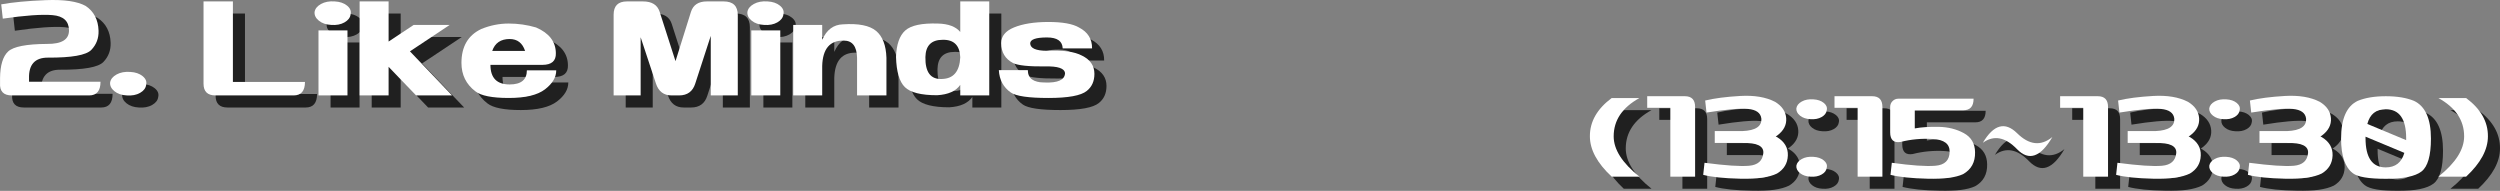
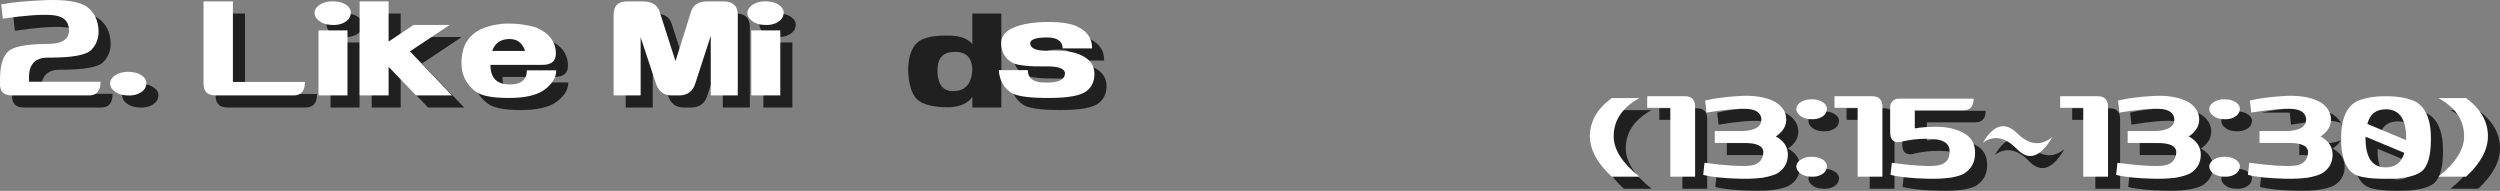
<svg xmlns="http://www.w3.org/2000/svg" width="1034.687" height="79" viewBox="0 0 1034.687 79">
  <rect x="0" y="0" width="1034.687" height="79" fill="#808080" stroke="none" />
  <g isolation="isolate">
    <g id="_レイヤー_1">
      <g id="_">
        <g mix-blend-mode="multiply" opacity=".75">
          <path d="M5.506,6.803c4.701-.864,10.847-1.445,18.44-1.743,7.591-.296,13.09,.5,16.495,2.391,3.404,2.27,5.188,5.674,5.35,10.213,.107,3.135-.892,5.795-2.999,7.984s-8.105,3.256-17.994,3.202c-5.35,0-7.943,2.865-7.781,8.592v1.378h29.585c0,3.783-1.568,5.674-4.701,5.674H9.882c-3.459,0-5.08-1.729-4.863-5.188v-1.945c.053-5.35,1.175-9.038,3.364-11.064s7.551-3.066,16.089-3.121c6.105,.055,9.131-1.836,9.078-5.674-.055-3.782-2.324-5.862-6.809-6.241-4.486-.377-11.348,.109-20.588,1.459l-.648-5.917Z" />
          <path d="M50.572,39.144c.215-1.35,1.107-2.458,2.675-3.323,1.566-.864,3.458-1.216,5.674-1.054,2.107,.109,3.81,.689,5.106,1.743s1.783,2.257,1.459,3.607c-.162,1.352-1,2.459-2.513,3.323-1.514,.865-3.351,1.216-5.512,1.054-2.107-.107-3.81-.689-5.106-1.743s-1.892-2.255-1.783-3.607Z" />
          <path d="M101.393,5.587V38.901h29.828c0,3.729-1.568,5.593-4.701,5.593h-32.341c-3.297,0-4.944-1.621-4.944-4.863V5.587h12.158Z" />
          <path d="M135.193,9.964c.215-1.35,1.107-2.458,2.675-3.323,1.566-.864,3.458-1.216,5.674-1.054,2.107,.109,3.81,.689,5.106,1.743s1.783,2.257,1.459,3.607c-.162,1.352-1,2.459-2.513,3.323-1.514,.865-3.351,1.216-5.512,1.054-2.107-.107-3.81-.689-5.106-1.743s-1.892-2.255-1.783-3.607Zm1.621,34.529V17.583h11.996v26.91h-11.996Z" />
          <path d="M153.836,44.493V5.587h11.996V22.203l10.375-6.89h14.914l-16.454,10.942,17.427,18.237h-14.914l-11.348-11.834v11.834h-11.996Z" />
          <path d="M226.866,16.367c5.403,2.324,8.132,5.864,8.187,10.618,.107,3.242-1.757,4.863-5.593,4.863h-21.479c0,5.404,2.647,8.105,7.943,8.105,4.754,0,7.133-1.945,7.133-5.836h12.158c0,2.865-1.554,5.485-4.661,7.862-3.108,2.378-8.105,3.566-14.995,3.566s-11.497-.918-13.82-2.756c-3.837-2.918-5.755-6.835-5.755-11.753,0-6.754,2.728-11.429,8.187-14.022,3.674-1.512,7.457-2.27,11.348-2.27s7.672,.541,11.348,1.621Zm-10.942,4.782c-3.675,0-6.079,1.649-7.214,4.944h13.617c-1.082-3.295-3.216-4.944-6.403-4.944Z" />
          <path d="M270.149,44.493h-11.186V11.099c0-3.674,1.836-5.512,5.512-5.512h6.646c3.674,0,5.97,1.433,6.89,4.296l6.565,20.426,6.403-20.426c.918-2.863,3.106-4.296,6.565-4.296h6.971c3.891,0,5.836,1.892,5.836,5.674V44.493h-11.186V19.853l-6.403,19.696c-1.027,3.297-3.271,4.944-6.728,4.944h-3.08c-3.242,0-5.404-1.647-6.484-4.944l-6.322-19.129v24.073Z" />
          <path d="M314.324,9.964c.215-1.35,1.106-2.458,2.675-3.323,1.566-.864,3.457-1.216,5.674-1.054,2.107,.109,3.81,.689,5.106,1.743s1.783,2.257,1.459,3.607c-.162,1.352-1.001,2.459-2.513,3.323-1.514,.865-3.352,1.216-5.512,1.054-2.107-.107-3.81-.689-5.106-1.743s-1.893-2.255-1.783-3.607Zm1.621,34.529V17.583h11.996v26.91h-11.996Z" />
-           <path d="M345.287,15.314v6.16c1.836-4.16,4.701-6.294,8.592-6.403,6.43-.432,10.995,.474,13.698,2.715,2.701,2.243,4.134,5.958,4.296,11.145v15.562h-12.158v-15.562c-.109-4.754-1.945-7.133-5.512-7.133-5.729-.107-8.701,3.378-8.916,10.456v12.239h-11.996V15.314h11.996Z" />
          <path d="M402.43,5.587h11.996V44.493h-11.996v-4.377c-1.783,2.594-4.973,4.026-9.564,4.296-6.646,0-11.104-1.121-13.374-3.364-2.27-2.242-3.485-6.389-3.647-12.442,.162-5.188,1.431-8.848,3.81-10.983,2.377-2.134,6.89-3.093,13.536-2.877,4.322,.109,7.402,1.271,9.24,3.485V5.587Zm-7.619,32.098c4.809-.107,7.348-3.106,7.619-8.997-.217-4.917-2.648-7.321-7.295-7.214-4.648,0-7.025,2.378-7.133,7.133-.109,6.269,2.16,9.295,6.809,9.078Z" />
          <path d="M451.549,16.367c3.674,1.892,5.483,4.782,5.431,8.673h-12.158c-.109-3.025-2.27-4.539-6.484-4.539-4.594,0-6.918,.811-6.971,2.432,.053,2.054,2.377,3.08,6.971,3.08,6.537-.324,11.374,.352,14.509,2.026,3.404,1.676,5.106,4.188,5.106,7.538,0,3.027-1.054,5.377-3.161,7.052-2.379,1.945-7.674,2.918-15.887,2.918s-13.402-.756-15.562-2.27c-3.08-2.161-4.729-5.241-4.944-9.24h11.996c0,3.404,2.322,5.106,6.971,5.106,5.457,.217,8.268-1.054,8.43-3.81-.162-2.053-2.973-2.999-8.43-2.837-6.646,.055-10.997-.405-13.05-1.378-3.297-1.729-4.944-4.484-4.944-8.268,0-2.863,1.755-5.025,5.269-6.484,3.674-1.512,8.43-2.27,14.266-2.27s10.051,.757,12.645,2.27Z" />
        </g>
        <g>
          <path d="M.506,1.803C5.207,.939,11.353,.358,18.945,.06c7.591-.296,13.09,.5,16.495,2.391,3.404,2.27,5.188,5.674,5.35,10.213,.107,3.135-.892,5.795-2.999,7.984s-8.105,3.256-17.994,3.202c-5.35,0-7.943,2.865-7.781,8.592v1.378h29.585c0,3.783-1.568,5.674-4.701,5.674H4.882C1.423,39.493-.198,37.765,.019,34.306v-1.945c.053-5.35,1.175-9.038,3.364-11.064s7.551-3.066,16.089-3.121c6.105,.055,9.131-1.836,9.078-5.674-.055-3.782-2.324-5.862-6.809-6.241-4.486-.377-11.348,.109-20.588,1.459L.506,1.803Z" fill="#fff" />
          <path d="M45.572,34.144c.215-1.35,1.107-2.458,2.675-3.323,1.566-.864,3.458-1.216,5.674-1.054,2.107,.109,3.81,.689,5.106,1.743s1.783,2.257,1.459,3.607c-.162,1.352-1,2.459-2.513,3.323-1.514,.865-3.351,1.216-5.512,1.054-2.107-.107-3.81-.689-5.106-1.743s-1.892-2.255-1.783-3.607Z" fill="#fff" />
          <path d="M96.393,.587V33.901h29.828c0,3.729-1.568,5.593-4.701,5.593h-32.341c-3.297,0-4.944-1.621-4.944-4.863V.587h12.158Z" fill="#fff" />
          <path d="M130.193,4.964c.215-1.35,1.107-2.458,2.675-3.323,1.566-.864,3.458-1.216,5.674-1.054,2.107,.109,3.81,.689,5.106,1.743s1.783,2.257,1.459,3.607c-.162,1.352-1,2.459-2.513,3.323-1.514,.865-3.351,1.216-5.512,1.054-2.107-.107-3.81-.689-5.106-1.743s-1.892-2.255-1.783-3.607Zm1.621,34.529V12.583h11.996v26.91h-11.996Z" fill="#fff" />
          <path d="M148.836,39.493V.587h11.996V17.203l10.375-6.89h14.914l-16.454,10.942,17.427,18.237h-14.914l-11.348-11.834v11.834h-11.996Z" fill="#fff" />
          <path d="M221.866,11.367c5.403,2.324,8.132,5.864,8.187,10.618,.107,3.242-1.757,4.863-5.593,4.863h-21.479c0,5.404,2.647,8.105,7.943,8.105,4.754,0,7.133-1.945,7.133-5.836h12.158c0,2.865-1.554,5.485-4.661,7.862-3.108,2.378-8.105,3.566-14.995,3.566s-11.497-.918-13.82-2.756c-3.837-2.918-5.755-6.835-5.755-11.753,0-6.754,2.728-11.429,8.187-14.022,3.674-1.512,7.457-2.27,11.348-2.27s7.672,.541,11.348,1.621Zm-10.942,4.782c-3.675,0-6.079,1.649-7.214,4.944h13.617c-1.082-3.295-3.216-4.944-6.403-4.944Z" fill="#fff" />
          <path d="M265.149,39.493h-11.186V6.099c0-3.674,1.836-5.512,5.512-5.512h6.646c3.674,0,5.97,1.433,6.89,4.296l6.565,20.426,6.403-20.426c.918-2.863,3.106-4.296,6.565-4.296h6.971c3.891,0,5.836,1.892,5.836,5.674V39.493h-11.186V14.853l-6.403,19.696c-1.027,3.297-3.271,4.944-6.728,4.944h-3.08c-3.242,0-5.404-1.647-6.484-4.944l-6.322-19.129v24.073Z" fill="#fff" />
          <path d="M309.324,4.964c.215-1.35,1.106-2.458,2.675-3.323,1.566-.864,3.457-1.216,5.674-1.054,2.107,.109,3.81,.689,5.106,1.743s1.783,2.257,1.459,3.607c-.162,1.352-1.001,2.459-2.513,3.323-1.514,.865-3.352,1.216-5.512,1.054-2.107-.107-3.81-.689-5.106-1.743s-1.893-2.255-1.783-3.607Zm1.621,34.529V12.583h11.996v26.91h-11.996Z" fill="#fff" />
-           <path d="M340.287,10.314v6.16c1.836-4.16,4.701-6.294,8.592-6.403,6.43-.432,10.995,.474,13.698,2.715,2.701,2.243,4.134,5.958,4.296,11.145v15.562h-12.158v-15.562c-.109-4.754-1.945-7.133-5.512-7.133-5.729-.107-8.701,3.378-8.916,10.456v12.239h-11.996V10.314h11.996Z" fill="#fff" />
-           <path d="M397.43,.587h11.996V39.493h-11.996v-4.377c-1.783,2.594-4.973,4.026-9.564,4.296-6.646,0-11.104-1.121-13.374-3.364-2.27-2.242-3.485-6.389-3.647-12.442,.162-5.188,1.431-8.848,3.81-10.983,2.377-2.134,6.89-3.093,13.536-2.877,4.322,.109,7.402,1.271,9.24,3.485V.587Zm-7.619,32.098c4.809-.107,7.348-3.106,7.619-8.997-.217-4.917-2.648-7.321-7.295-7.214-4.648,0-7.025,2.378-7.133,7.133-.109,6.269,2.16,9.295,6.809,9.078Z" fill="#fff" />
          <path d="M446.549,11.367c3.674,1.892,5.483,4.782,5.431,8.673h-12.158c-.109-3.025-2.27-4.539-6.484-4.539-4.594,0-6.918,.811-6.971,2.432,.053,2.054,2.377,3.08,6.971,3.08,6.537-.324,11.374,.352,14.509,2.026,3.404,1.676,5.106,4.188,5.106,7.538,0,3.027-1.054,5.377-3.161,7.052-2.379,1.945-7.674,2.918-15.887,2.918s-13.402-.756-15.562-2.27c-3.08-2.161-4.729-5.241-4.944-9.24h11.996c0,3.404,2.322,5.106,6.971,5.106,5.457,.217,8.268-1.054,8.43-3.81-.162-2.053-2.973-2.999-8.43-2.837-6.646,.055-10.997-.405-13.05-1.378-3.297-1.729-4.944-4.484-4.944-8.268,0-2.863,1.755-5.025,5.269-6.484,3.674-1.512,8.43-2.27,14.266-2.27s10.051,.757,12.645,2.27Z" fill="#fff" />
        </g>
      </g>
      <g>
        <g mix-blend-mode="multiply" opacity=".75">
          <path d="M663.017,61.432c-.046-6.061,2.962-11.348,9.023-15.859h11.484c-7.109,3.92-10.664,9.206-10.664,15.859,0,5.469,3.555,11.029,10.664,16.68h-11.484c-6.016-5.605-9.023-11.165-9.023-16.68Z" />
          <path d="M702.324,44.82c2.825,0,4.238,1.481,4.238,4.443v28.848h-10.254v-28.506h-9.57v-4.785h15.586Z" />
          <path d="M710.732,46.598c3.782-.911,8.602-1.538,14.458-1.88,5.855-.342,10.675,.468,14.458,2.427,2.871,1.732,4.409,3.988,4.614,6.768,.205,2.78-1.037,5.173-3.726,7.178-.183,.137-.388,.273-.615,.41,.182,.092,.342,.16,.479,.205,3.145,1.869,4.659,4.421,4.546,7.656-.114,3.236-1.606,5.72-4.478,7.451-3.236,1.596-8.283,2.313-15.142,2.153-6.859-.159-11.997-.694-15.415-1.606l.547-4.99c8.704,1.14,14.856,1.55,18.457,1.23,3.6-.318,5.56-2.051,5.879-5.195,.273-2.962-2.598-4.375-8.613-4.238h-11.484v-4.922h11.484c5.469-.228,8.066-1.982,7.793-5.264-.319-2.278-2.143-3.577-5.469-3.896-3.327-.318-9.069,.183-17.227,1.504l-.547-4.99Z" />
          <path d="M748.466,49.811c.182-1.139,.934-2.073,2.256-2.803,1.321-.729,2.916-1.025,4.785-.889,1.777,.092,3.213,.581,4.307,1.47s1.504,1.903,1.23,3.042c-.137,1.14-.844,2.074-2.119,2.803-1.276,.729-2.826,1.025-4.648,.889-1.777-.091-3.213-.581-4.307-1.47s-1.596-1.902-1.504-3.042Zm0,23.789c.182-1.139,.934-2.073,2.256-2.803,1.321-.729,2.916-1.025,4.785-.889,1.777,.092,3.213,.581,4.307,1.47s1.504,1.903,1.23,3.042c-.137,1.14-.844,2.074-2.119,2.803-1.276,.729-2.826,1.025-4.648,.889-1.777-.091-3.213-.581-4.307-1.47s-1.596-1.902-1.504-3.042Z" />
          <path d="M779.843,44.82c2.825,0,4.238,1.481,4.238,4.443v28.848h-10.254v-28.506h-9.57v-4.785h15.586Z" />
          <path d="M787.431,77.359l.547-4.99c8.157,1.14,14.173,1.55,18.047,1.23,3.873-.318,5.833-2.256,5.879-5.811,.045-3.235-2.268-4.99-6.938-5.264-4.672-.273-9.126,.137-13.364,1.23-2.871,.456-4.307-.865-4.307-3.965v-10.527c0-.957,.33-1.766,.991-2.427s1.47-.991,2.427-.991h31.104c0,3.19-1.413,4.785-4.238,4.785h-20.098v7.52c2.643-.501,5.924-.718,9.844-.649,3.919,.068,7.405,.935,10.459,2.598,3.053,1.664,4.603,4.296,4.648,7.896,.091,4.147-1.572,7.178-4.99,9.092-3.054,1.413-7.919,2.04-14.595,1.88-6.677-.159-11.815-.694-15.415-1.606Z" />
          <path d="M854.423,61.705c-4.877,8.386-9.753,10.061-14.629,5.024-4.877-5.035-9.594-5.913-14.15-2.632,4.466-7.564,9.194-8.887,14.185-3.965s9.854,5.446,14.595,1.572Z" />
          <path d="M873.222,44.82c2.825,0,4.238,1.481,4.238,4.443v28.848h-10.254v-28.506h-9.57v-4.785h15.586Z" />
          <path d="M881.63,46.598c3.782-.911,8.602-1.538,14.458-1.88,5.855-.342,10.675,.468,14.458,2.427,2.871,1.732,4.409,3.988,4.614,6.768,.205,2.78-1.037,5.173-3.726,7.178-.183,.137-.388,.273-.615,.41,.182,.092,.342,.16,.479,.205,3.145,1.869,4.659,4.421,4.546,7.656-.114,3.236-1.606,5.72-4.478,7.451-3.236,1.596-8.283,2.313-15.142,2.153-6.859-.159-11.997-.694-15.415-1.606l.547-4.99c8.704,1.14,14.856,1.55,18.457,1.23,3.6-.318,5.56-2.051,5.879-5.195,.273-2.962-2.598-4.375-8.613-4.238h-11.484v-4.922h11.484c5.469-.228,8.066-1.982,7.793-5.264-.319-2.278-2.143-3.577-5.469-3.896-3.327-.318-9.069,.183-17.227,1.504l-.547-4.99Z" />
          <path d="M919.365,49.811c.182-1.139,.934-2.073,2.256-2.803,1.321-.729,2.916-1.025,4.785-.889,1.777,.092,3.213,.581,4.307,1.47s1.504,1.903,1.23,3.042c-.137,1.14-.844,2.074-2.119,2.803-1.276,.729-2.826,1.025-4.648,.889-1.777-.091-3.213-.581-4.307-1.47s-1.596-1.902-1.504-3.042Zm0,23.789c.182-1.139,.934-2.073,2.256-2.803,1.321-.729,2.916-1.025,4.785-.889,1.777,.092,3.213,.581,4.307,1.47s1.504,1.903,1.23,3.042c-.137,1.14-.844,2.074-2.119,2.803-1.276,.729-2.826,1.025-4.648,.889-1.777-.091-3.213-.581-4.307-1.47s-1.596-1.902-1.504-3.042Z" />
-           <path d="M936.181,46.598c3.782-.911,8.602-1.538,14.458-1.88,5.855-.342,10.675,.468,14.458,2.427,2.871,1.732,4.409,3.988,4.614,6.768,.205,2.78-1.037,5.173-3.726,7.178-.183,.137-.388,.273-.615,.41,.182,.092,.342,.16,.479,.205,3.145,1.869,4.659,4.421,4.546,7.656-.114,3.236-1.606,5.72-4.478,7.451-3.236,1.596-8.283,2.313-15.142,2.153-6.859-.159-11.997-.694-15.415-1.606l.547-4.99c8.704,1.14,14.856,1.55,18.457,1.23,3.6-.318,5.56-2.051,5.879-5.195,.273-2.962-2.598-4.375-8.613-4.238h-11.484v-4.922h11.484c5.469-.228,8.066-1.982,7.793-5.264-.319-2.278-2.143-3.577-5.469-3.896-3.327-.318-9.069,.183-17.227,1.504l-.547-4.99Z" />
+           <path d="M936.181,46.598c3.782-.911,8.602-1.538,14.458-1.88,5.855-.342,10.675,.468,14.458,2.427,2.871,1.732,4.409,3.988,4.614,6.768,.205,2.78-1.037,5.173-3.726,7.178-.183,.137-.388,.273-.615,.41,.182,.092,.342,.16,.479,.205,3.145,1.869,4.659,4.421,4.546,7.656-.114,3.236-1.606,5.72-4.478,7.451-3.236,1.596-8.283,2.313-15.142,2.153-6.859-.159-11.997-.694-15.415-1.606l.547-4.99c8.704,1.14,14.856,1.55,18.457,1.23,3.6-.318,5.56-2.051,5.879-5.195,.273-2.962-2.598-4.375-8.613-4.238v-4.922h11.484c5.469-.228,8.066-1.982,7.793-5.264-.319-2.278-2.143-3.577-5.469-3.896-3.327-.318-9.069,.183-17.227,1.504l-.547-4.99Z" />
          <path d="M1004.062,46.734c4.693,2.188,7.041,7.406,7.041,15.654,0,7.064-1.311,11.599-3.931,13.604-2.621,2.006-7.52,3.008-14.697,3.008s-11.747-.774-13.706-2.324c-3.236-2.461-4.854-7.223-4.854-14.287,0-8.248,2.301-13.467,6.904-15.654,3.099-1.275,6.973-1.914,11.621-1.914s8.521,.639,11.621,1.914Zm-11.689,27.549c4.01,0,6.585-2.005,7.725-6.016l-16.064-6.699v.615c0,8.066,2.779,12.1,8.34,12.1Zm8.477-12.1c0-7.975-2.826-11.963-8.477-11.963-4.011,0-6.54,2.028-7.588,6.084l16.064,6.699v-.82Z" />
          <path d="M1034.687,61.432c0,5.515-3.008,11.074-9.023,16.68h-11.484c7.109-5.65,10.664-11.211,10.664-16.68,0-6.653-3.555-11.939-10.664-15.859h11.484c6.061,4.512,9.068,9.799,9.023,15.859Z" />
        </g>
        <g>
          <path d="M658.017,56.432c-.046-6.061,2.962-11.348,9.023-15.859h11.484c-7.109,3.92-10.664,9.206-10.664,15.859,0,5.469,3.555,11.029,10.664,16.68h-11.484c-6.016-5.605-9.023-11.165-9.023-16.68Z" fill="#fff" />
          <path d="M697.324,39.82c2.825,0,4.238,1.481,4.238,4.443v28.848h-10.254v-28.506h-9.57v-4.785h15.586Z" fill="#fff" />
          <path d="M705.732,41.598c3.782-.911,8.602-1.538,14.458-1.88,5.855-.342,10.675,.468,14.458,2.427,2.871,1.732,4.409,3.988,4.614,6.768,.205,2.78-1.037,5.173-3.726,7.178-.183,.137-.388,.273-.615,.41,.182,.092,.342,.16,.479,.205,3.145,1.869,4.659,4.421,4.546,7.656-.114,3.236-1.606,5.72-4.478,7.451-3.236,1.596-8.283,2.313-15.142,2.153-6.859-.159-11.997-.694-15.415-1.606l.547-4.99c8.704,1.14,14.856,1.55,18.457,1.23,3.6-.318,5.56-2.051,5.879-5.195,.273-2.962-2.598-4.375-8.613-4.238h-11.484v-4.922h11.484c5.469-.228,8.066-1.982,7.793-5.264-.319-2.278-2.143-3.577-5.469-3.896-3.327-.318-9.069,.183-17.227,1.504l-.547-4.99Z" fill="#fff" />
          <path d="M743.466,44.811c.182-1.139,.934-2.073,2.256-2.803,1.321-.729,2.916-1.025,4.785-.889,1.777,.092,3.213,.581,4.307,1.47s1.504,1.903,1.23,3.042c-.137,1.14-.844,2.074-2.119,2.803-1.276,.729-2.826,1.025-4.648,.889-1.777-.091-3.213-.581-4.307-1.47s-1.596-1.902-1.504-3.042Zm0,23.789c.182-1.139,.934-2.073,2.256-2.803,1.321-.729,2.916-1.025,4.785-.889,1.777,.092,3.213,.581,4.307,1.47s1.504,1.903,1.23,3.042c-.137,1.14-.844,2.074-2.119,2.803-1.276,.729-2.826,1.025-4.648,.889-1.777-.091-3.213-.581-4.307-1.47s-1.596-1.902-1.504-3.042Z" fill="#fff" />
          <path d="M774.843,39.82c2.825,0,4.238,1.481,4.238,4.443v28.848h-10.254v-28.506h-9.57v-4.785h15.586Z" fill="#fff" />
          <path d="M782.431,72.359l.547-4.99c8.157,1.14,14.173,1.55,18.047,1.23,3.873-.318,5.833-2.256,5.879-5.811,.045-3.235-2.268-4.99-6.938-5.264-4.672-.273-9.126,.137-13.364,1.23-2.871,.456-4.307-.865-4.307-3.965v-10.527c0-.957,.33-1.766,.991-2.427s1.47-.991,2.427-.991h31.104c0,3.19-1.413,4.785-4.238,4.785h-20.098v7.52c2.643-.501,5.924-.718,9.844-.649,3.919,.068,7.405,.935,10.459,2.598,3.053,1.664,4.603,4.296,4.648,7.896,.091,4.147-1.572,7.178-4.99,9.092-3.054,1.413-7.919,2.04-14.595,1.88-6.677-.159-11.815-.694-15.415-1.606Z" fill="#fff" />
          <path d="M849.423,56.705c-4.877,8.386-9.753,10.061-14.629,5.024-4.877-5.035-9.594-5.913-14.15-2.632,4.466-7.564,9.194-8.887,14.185-3.965s9.854,5.446,14.595,1.572Z" fill="#fff" />
          <path d="M868.222,39.82c2.825,0,4.238,1.481,4.238,4.443v28.848h-10.254v-28.506h-9.57v-4.785h15.586Z" fill="#fff" />
          <path d="M876.63,41.598c3.782-.911,8.602-1.538,14.458-1.88,5.855-.342,10.675,.468,14.458,2.427,2.871,1.732,4.409,3.988,4.614,6.768,.205,2.78-1.037,5.173-3.726,7.178-.183,.137-.388,.273-.615,.41,.182,.092,.342,.16,.479,.205,3.145,1.869,4.659,4.421,4.546,7.656-.114,3.236-1.606,5.72-4.478,7.451-3.236,1.596-8.283,2.313-15.142,2.153-6.859-.159-11.997-.694-15.415-1.606l.547-4.99c8.704,1.14,14.856,1.55,18.457,1.23,3.6-.318,5.56-2.051,5.879-5.195,.273-2.962-2.598-4.375-8.613-4.238h-11.484v-4.922h11.484c5.469-.228,8.066-1.982,7.793-5.264-.319-2.278-2.143-3.577-5.469-3.896-3.327-.318-9.069,.183-17.227,1.504l-.547-4.99Z" fill="#fff" />
          <path d="M914.365,44.811c.182-1.139,.934-2.073,2.256-2.803,1.321-.729,2.916-1.025,4.785-.889,1.777,.092,3.213,.581,4.307,1.47s1.504,1.903,1.23,3.042c-.137,1.14-.844,2.074-2.119,2.803-1.276,.729-2.826,1.025-4.648,.889-1.777-.091-3.213-.581-4.307-1.47s-1.596-1.902-1.504-3.042Zm0,23.789c.182-1.139,.934-2.073,2.256-2.803,1.321-.729,2.916-1.025,4.785-.889,1.777,.092,3.213,.581,4.307,1.47s1.504,1.903,1.23,3.042c-.137,1.14-.844,2.074-2.119,2.803-1.276,.729-2.826,1.025-4.648,.889-1.777-.091-3.213-.581-4.307-1.47s-1.596-1.902-1.504-3.042Z" fill="#fff" />
          <path d="M931.181,41.598c3.782-.911,8.602-1.538,14.458-1.88,5.855-.342,10.675,.468,14.458,2.427,2.871,1.732,4.409,3.988,4.614,6.768,.205,2.78-1.037,5.173-3.726,7.178-.183,.137-.388,.273-.615,.41,.182,.092,.342,.16,.479,.205,3.145,1.869,4.659,4.421,4.546,7.656-.114,3.236-1.606,5.72-4.478,7.451-3.236,1.596-8.283,2.313-15.142,2.153-6.859-.159-11.997-.694-15.415-1.606l.547-4.99c8.704,1.14,14.856,1.55,18.457,1.23,3.6-.318,5.56-2.051,5.879-5.195,.273-2.962-2.598-4.375-8.613-4.238h-11.484v-4.922h11.484c5.469-.228,8.066-1.982,7.793-5.264-.319-2.278-2.143-3.577-5.469-3.896-3.327-.318-9.069,.183-17.227,1.504l-.547-4.99Z" fill="#fff" />
          <path d="M999.062,41.734c4.693,2.188,7.041,7.406,7.041,15.654,0,7.064-1.311,11.599-3.931,13.604-2.621,2.006-7.52,3.008-14.697,3.008s-11.747-.774-13.706-2.324c-3.236-2.461-4.854-7.223-4.854-14.287,0-8.248,2.301-13.467,6.904-15.654,3.099-1.275,6.973-1.914,11.621-1.914s8.521,.639,11.621,1.914Zm-11.689,27.549c4.01,0,6.585-2.005,7.725-6.016l-16.064-6.699v.615c0,8.066,2.779,12.1,8.34,12.1Zm8.477-12.1c0-7.975-2.826-11.963-8.477-11.963-4.011,0-6.54,2.028-7.588,6.084l16.064,6.699v-.82Z" fill="#fff" />
          <path d="M1029.687,56.432c0,5.515-3.008,11.074-9.023,16.68h-11.484c7.109-5.65,10.664-11.211,10.664-16.68,0-6.653-3.555-11.939-10.664-15.859h11.484c6.061,4.512,9.068,9.799,9.023,15.859Z" fill="#fff" />
        </g>
      </g>
    </g>
  </g>
</svg>